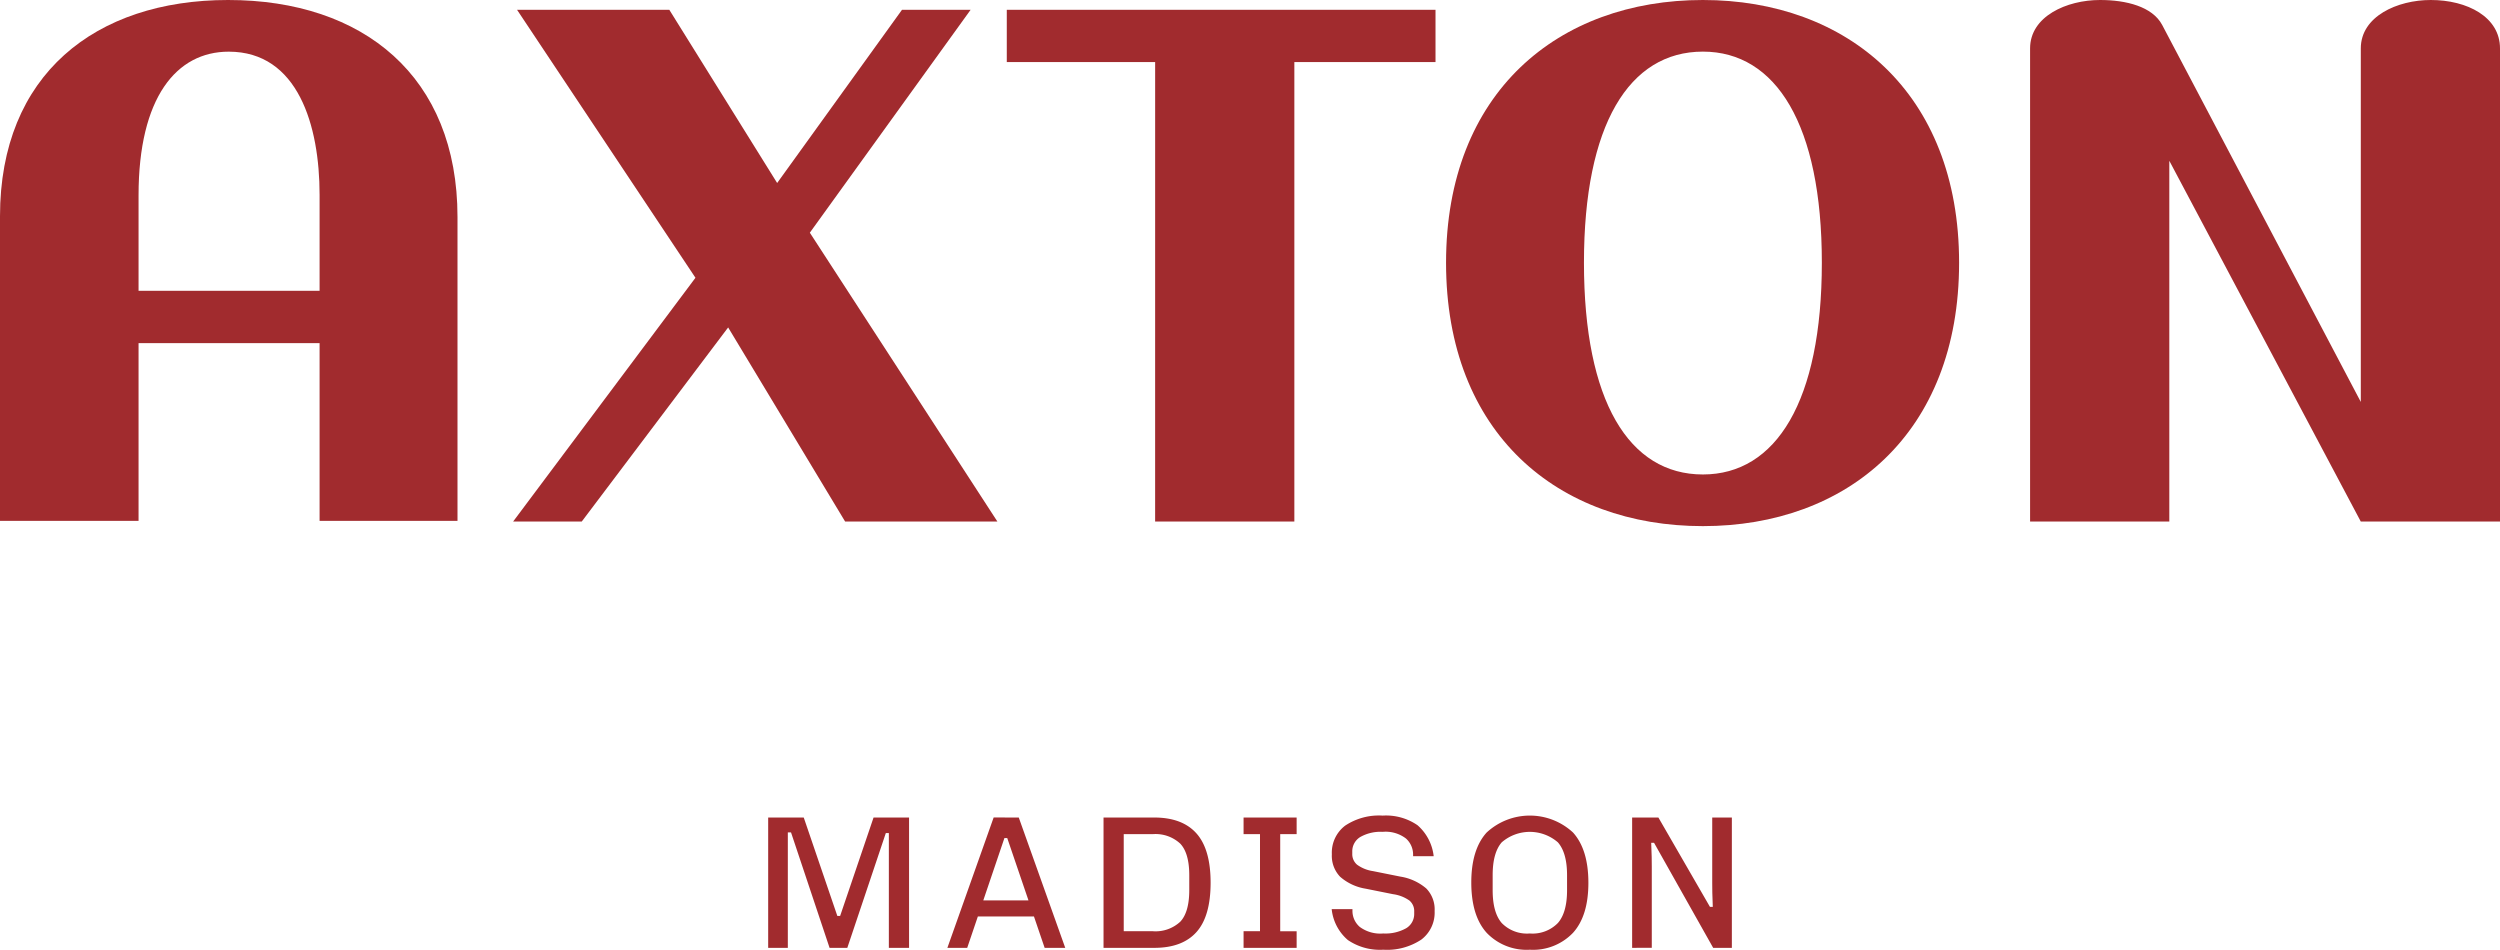
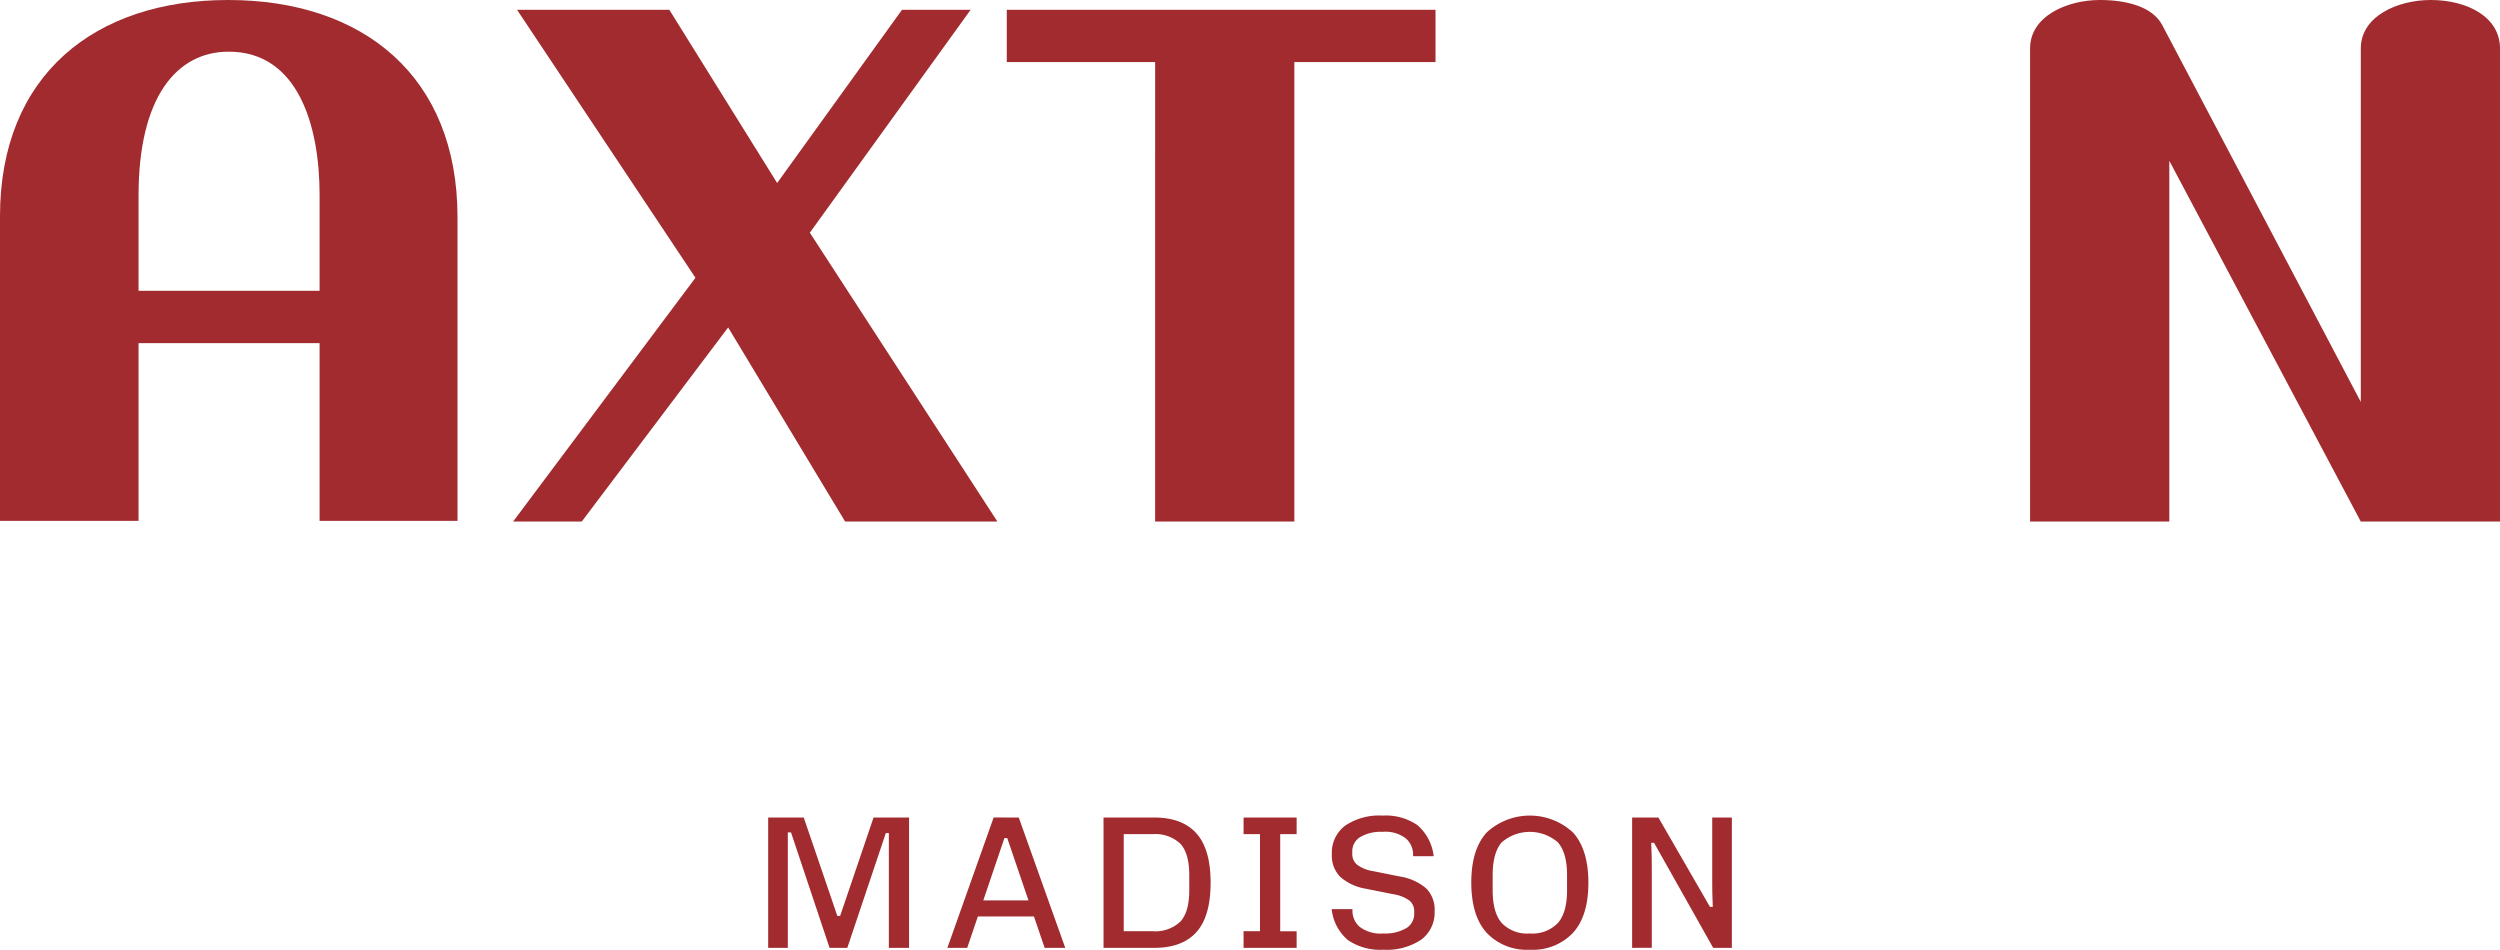
<svg xmlns="http://www.w3.org/2000/svg" id="Group_6140" data-name="Group 6140" width="409.404" height="155.529" viewBox="0 0 409.404 155.529">
  <defs>
    <clipPath id="clip-path">
      <rect id="Rectangle_1419" data-name="Rectangle 1419" width="409.404" height="155.529" fill="#a12b2e" />
    </clipPath>
  </defs>
  <path id="Path_48987" data-name="Path 48987" d="M102.234,90.434l-5.473,16.114H96.3l-5.5-16.114H84.976v21.341h3.218v-18.9h.524l6.311,18.9h2.907l6.308-18.8h.494v18.8h3.31V90.434Z" transform="translate(40.822 43.444)" fill="#a12b2e" />
  <path id="Path_48988" data-name="Path 48988" d="M114.14,93.8h.463l3.477,10.207h-7.4Zm-1.763-3.371L104.8,111.775h3.248l1.741-5.133h9.19l1.748,5.133H124.1L116.49,90.434Z" transform="translate(50.345 43.444)" fill="#a12b2e" />
  <g id="Group_6139" data-name="Group 6139" transform="translate(0 0)">
    <g id="Group_6138" data-name="Group 6138" clip-path="url(#clip-path)">
      <path id="Path_48989" data-name="Path 48989" d="M122.073,111.775V90.434h8.287q4.608,0,6.928,2.6t2.32,8.073q0,5.5-2.32,8.089t-6.928,2.582Zm3.309-2.722h4.731a5.949,5.949,0,0,0,4.531-1.562q1.468-1.561,1.469-5.18V99.9q0-3.617-1.469-5.181a5.948,5.948,0,0,0-4.531-1.56h-4.731Z" transform="translate(58.643 43.444)" fill="#a12b2e" />
      <path id="Path_48990" data-name="Path 48990" d="M137.564,111.775v-2.722h2.69v-15.9h-2.69V90.434h8.69v2.722h-2.69v15.9h2.69v2.722Z" transform="translate(66.085 43.444)" fill="#a12b2e" />
      <path id="Path_48991" data-name="Path 48991" d="M155.756,112.185a9.364,9.364,0,0,1-5.784-1.577,7.668,7.668,0,0,1-2.66-5.073h3.4v.247a3.455,3.455,0,0,0,1.189,2.66,5.636,5.636,0,0,0,3.852,1.082,6.939,6.939,0,0,0,3.742-.85,2.718,2.718,0,0,0,1.329-2.429v-.309a2.24,2.24,0,0,0-.788-1.808,6.065,6.065,0,0,0-2.677-1.038l-4.484-.9a8.321,8.321,0,0,1-4.191-1.964,4.952,4.952,0,0,1-1.346-3.665,5.556,5.556,0,0,1,2.164-4.685,9.972,9.972,0,0,1,6.157-1.655A9.089,9.089,0,0,1,161.37,91.8a7.871,7.871,0,0,1,2.644,5.072h-3.371v-.247a3.511,3.511,0,0,0-1.159-2.644,5.461,5.461,0,0,0-3.819-1.1,6.7,6.7,0,0,0-3.682.851,2.734,2.734,0,0,0-1.3,2.428v.309a2.257,2.257,0,0,0,.789,1.794,5.859,5.859,0,0,0,2.614,1.051l4.484.9a8.568,8.568,0,0,1,4.238,1.947,4.921,4.921,0,0,1,1.36,3.682,5.538,5.538,0,0,1-2.181,4.685,10.143,10.143,0,0,1-6.232,1.655" transform="translate(70.768 43.343)" fill="#a12b2e" />
      <path id="Path_48992" data-name="Path 48992" d="M172.343,112.185a9.037,9.037,0,0,1-7.082-2.783q-2.5-2.785-2.506-8.2t2.506-8.2a10.4,10.4,0,0,1,14.164,0q2.5,2.785,2.506,8.2t-2.506,8.2a9.037,9.037,0,0,1-7.082,2.783m0-2.66a5.787,5.787,0,0,0,4.594-1.716q1.5-1.719,1.5-5.366V99.967q0-3.648-1.5-5.365a7.022,7.022,0,0,0-9.2,0q-1.483,1.714-1.483,5.365v2.475q0,3.648,1.483,5.366a5.777,5.777,0,0,0,4.608,1.716" transform="translate(78.186 43.343)" fill="#a12b2e" />
      <path id="Path_48993" data-name="Path 48993" d="M180.547,111.775V90.434h4.3l8.444,14.631h.465q-.062-1.454-.078-2.321c-.01-.576-.015-1.1-.015-1.577V90.434h3.215v21.341h-3.06l-9.682-17.2h-.465q.064,1.454.078,2.32t.016,1.578v13.3Z" transform="translate(86.734 43.444)" fill="#a12b2e" />
      <path id="Path_48994" data-name="Path 48994" d="M37.353,0C59.507,0,74.92,12.523,74.92,35.534V85.3H52.336V56.19H22.69V85.3H0V35.427C0,12.2,15.626,0,37.353,0M52.336,47.627V31.9c0-11.346-3.534-23.439-14.876-23.439C28.9,8.456,22.69,15.948,22.69,32V47.627Z" transform="translate(0 0)" fill="#a12b2e" />
      <path id="Path_48995" data-name="Path 48995" d="M86.622,44.967,57.405,1.085H82.341L100,29.448,120.443,1.085h11.238l-26.329,36.5,30.717,47.306H111.133L91.974,53.1,68,84.887H56.763Z" transform="translate(27.268 0.521)" fill="#a12b2e" />
      <path id="Path_48996" data-name="Path 48996" d="M135.666,9.647H111.371V1.086H181.58V9.647H158.463v75.24h-22.8Z" transform="translate(53.502 0.522)" fill="#a12b2e" />
-       <path id="Path_48997" data-name="Path 48997" d="M159.963,43.026C159.963,15.092,178.37,0,202.024,0,225.57,0,243.98,15.092,243.98,43.026c0,28.042-18.41,43.133-41.956,43.133-23.654,0-42.061-15.091-42.061-43.133M202.024,77.7c11.988,0,19.479-11.987,19.479-34.677,0-22.583-7.491-34.569-19.479-34.569-12.093,0-19.478,11.985-19.478,34.569,0,22.69,7.384,34.677,19.478,34.677" transform="translate(76.845 0)" fill="#a12b2e" />
      <path id="Path_48998" data-name="Path 48998" d="M236.022,0c4.281,0,8.563,1.072,10.167,4.068l32.538,61.755V7.922c0-5.245,5.993-7.922,11.451-7.922,5.994,0,11.344,2.783,11.344,7.922V85.407h-22.8L247.368,26.329V85.407h-22.8V7.922c0-5.245,5.993-7.922,11.451-7.922" transform="translate(107.882 0)" fill="#a12b2e" />
    </g>
  </g>
</svg>